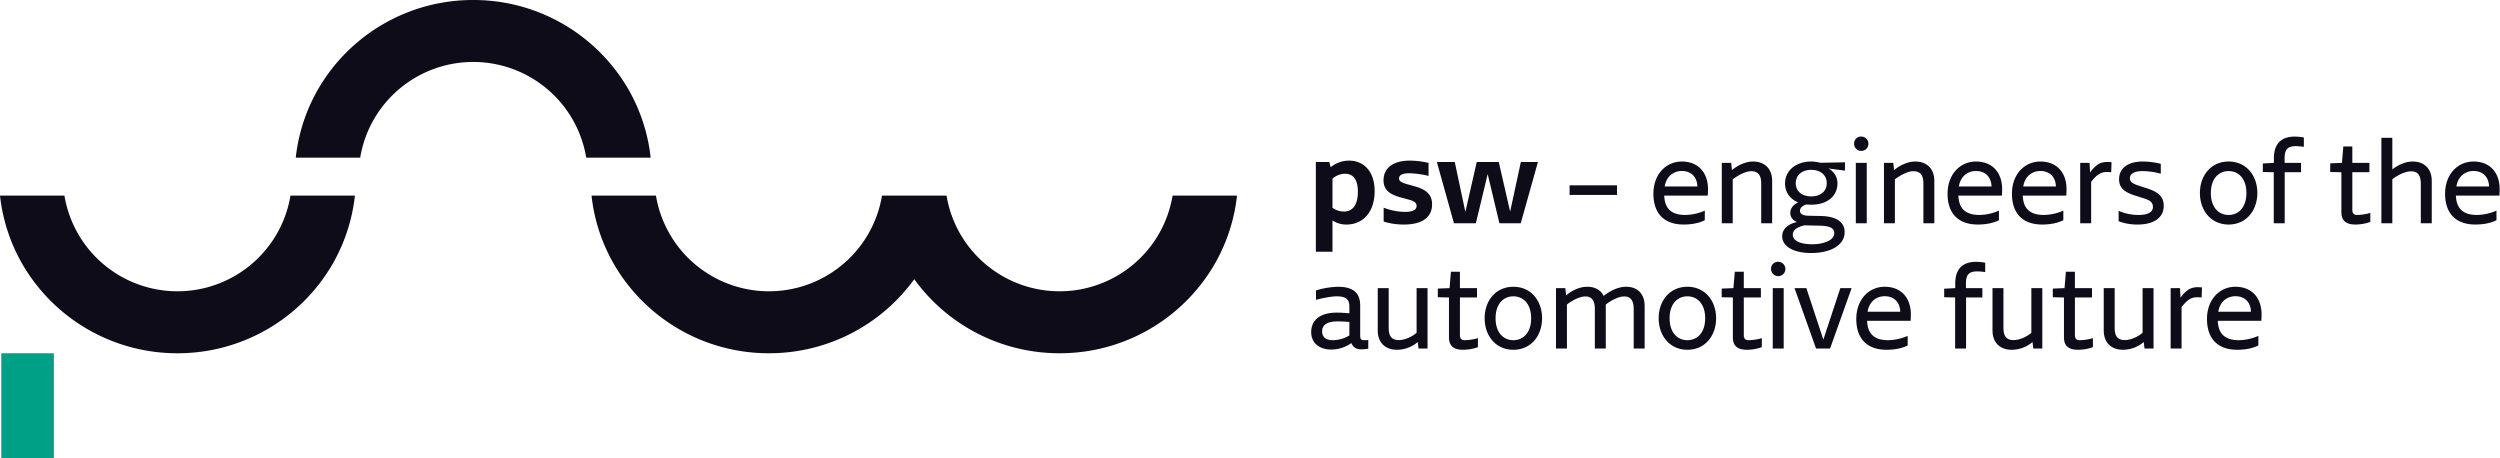
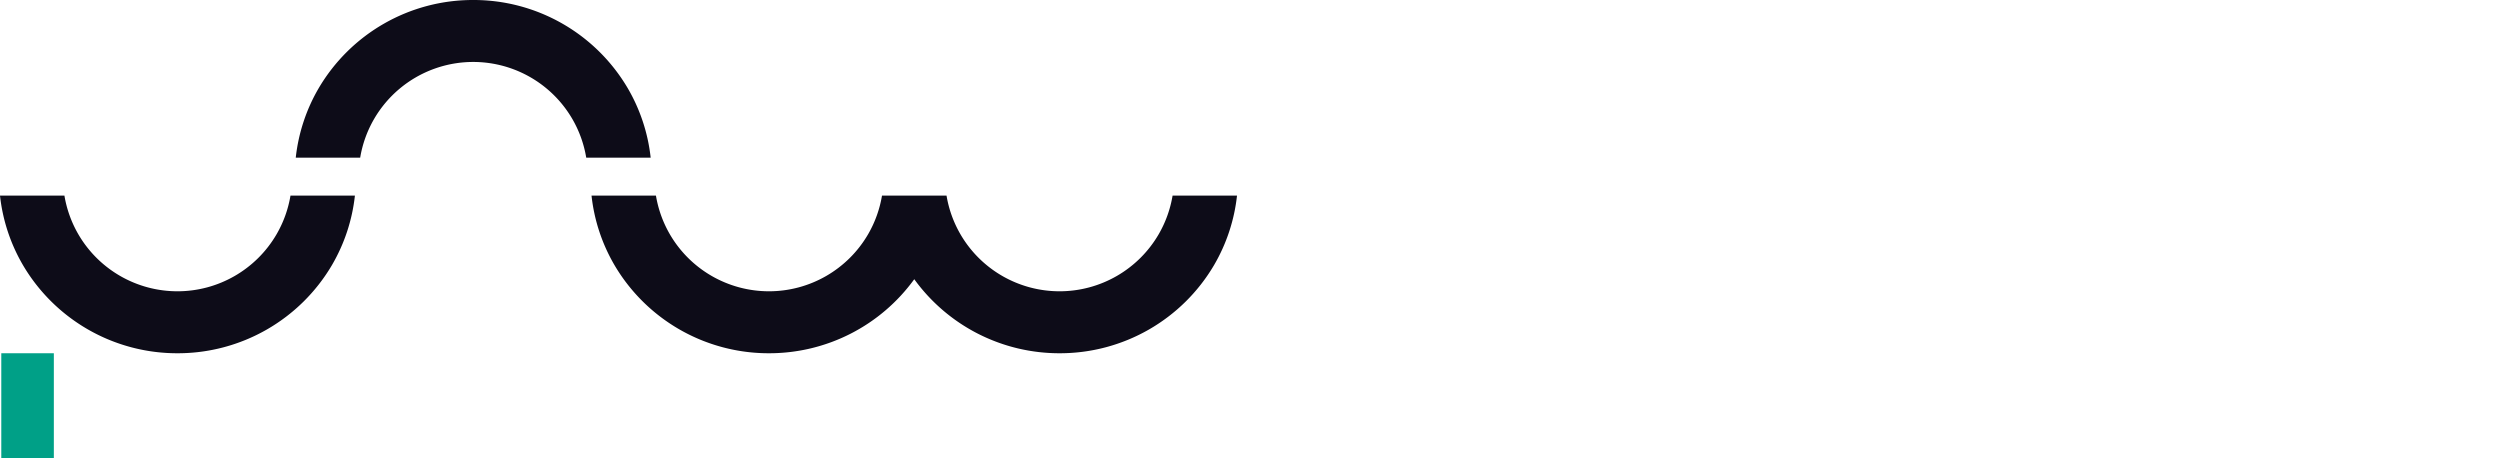
<svg xmlns="http://www.w3.org/2000/svg" width="300" height="55">
  <g fill-rule="nonzero" fill="none">
    <g fill="#0D0C18">
-       <path d="M161.58 26.944a2.98 2.98 0 0 1-1.683-.492v3.76h-1.996V19.437h1.613l.165.63a3.481 3.481 0 0 1 2.173-.793c1.915 0 3.104 1.408 3.104 3.664 0 2.502-1.394 4.006-3.377 4.006zm-1.683-5.51v3.5c.398.289.876.446 1.367.452 1.067 0 1.682-.82 1.682-2.38 0-1.49-.588-2.16-1.545-2.16a2.383 2.383 0 0 0-1.504.588zM166.038 24.92a7.18 7.18 0 0 0 2.598.506c.861 0 1.354-.246 1.354-.697 0-.355-.205-.56-.807-.738l-1.04-.287c-1.476-.383-2.118-.984-2.118-2.065 0-1.49 1.162-2.365 3.158-2.365.755.007 1.508.099 2.243.273v1.559a11.136 11.136 0 0 0-2.311-.315c-.834 0-1.23.233-1.23.616 0 .314.232.464.874.67l.917.26c1.53.396 2.173 1.052 2.173 2.187 0 1.56-1.217 2.42-3.363 2.42a8.104 8.104 0 0 1-2.448-.355V24.92zm8.533-5.483l1.272 5.99 1.367-5.99h2.64l1.367 5.962 1.285-5.962h2.051l-2.064 7.357h-2.557l-1.409-5.907-1.422 5.907h-2.625l-2.051-7.357h2.146zm13.78 2.804h5.689v1.148h-5.689v-1.148zM201.827 19.383c1.86 0 3.132 1.217 3.132 3.336 0 .164-.014.588-.028.752h-5.223c.055 1.518.82 2.325 2.53 2.325a6.084 6.084 0 0 0 2.338-.52v1.148c-.656.342-1.572.52-2.53.52-2.434 0-3.637-1.422-3.637-3.691 0-2.339 1.504-3.87 3.418-3.87zm-2.064 2.995h3.924c-.041-1.177-.78-1.86-1.873-1.86-.875 0-1.832.533-2.051 1.86zM207.736 19.547l.096.861c.806-.656 1.722-1.025 2.529-1.025 1.408 0 2.297.875 2.297 2.325v5.086h-1.313v-4.772c0-.984-.355-1.477-1.203-1.477-.574 0-1.354.342-2.215.97v5.279h-1.312v-7.247h1.12zM215.64 26.643c-.505-.205-.806-.588-.806-1.107 0-.56.438-1.04.957-1.244-1.012-.41-1.586-1.244-1.586-2.27 0-1.559 1.313-2.64 3.145-2.64.365.007.727.058 1.08.151l2.967-.054v.998l-1.969-.26c.67.396 1.067 1.012 1.067 1.791 0 1.49-1.19 2.557-3.145 2.557-.205 0-.396-.014-.588-.027-.465.123-.766.424-.766.752 0 .355.3.588 1.04.601l1.463.028c1.9.04 2.857.752 2.857 1.941 0 1.49-1.559 2.503-4.047 2.503-2.065 0-3.446-.793-3.446-1.996 0-.903.697-1.477 1.778-1.724zm1.82 2.667c1.503 0 2.652-.533 2.652-1.313 0-.574-.41-.889-1.764-.916l-1.805-.041c-.848.178-1.408.56-1.408 1.108 0 .779.97 1.162 2.324 1.162zm-.11-8.93c-1.108 0-1.86.644-1.86 1.601 0 .984.752 1.586 1.86 1.586 1.107 0 1.86-.602 1.86-1.586 0-.97-.753-1.6-1.86-1.6zm6.004-3.991a.861.861 0 1 1-.862.86.826.826 0 0 1 .862-.86zm.656 3.158v7.247h-1.312v-7.247h1.312zM227.196 19.547l.096.861c.807-.656 1.723-1.025 2.53-1.025 1.409 0 2.297.875 2.297 2.325v5.086h-1.312v-4.772c0-.984-.356-1.477-1.204-1.477-.574 0-1.353.342-2.215.97v5.279h-1.313v-7.247h1.121zM237.125 19.383c1.86 0 3.132 1.217 3.132 3.336 0 .164-.014.588-.028.752h-5.223c.054 1.518.82 2.325 2.53 2.325a6.088 6.088 0 0 0 2.338-.52v1.148c-.657.342-1.573.52-2.53.52-2.434 0-3.637-1.422-3.637-3.691 0-2.339 1.504-3.87 3.418-3.87zm-2.065 2.995h3.925c-.041-1.177-.78-1.86-1.874-1.86-.875 0-1.832.533-2.05 1.86zm9.792-2.995c1.86 0 3.13 1.217 3.13 3.336 0 .164-.012.588-.026.752h-5.224c.055 1.518.82 2.325 2.53 2.325a6.084 6.084 0 0 0 2.338-.52v1.148c-.656.342-1.573.52-2.53.52-2.433 0-3.636-1.422-3.636-3.691 0-2.339 1.503-3.87 3.418-3.87zm-2.065 2.995h3.924c-.04-1.177-.779-1.86-1.873-1.86-.875 0-1.832.533-2.05 1.86zM250.747 19.547l.068 1.162c.261-.41.606-.759 1.012-1.025a2.191 2.191 0 0 1 1.107-.246c.123 0 .342.013.451.027l-.04 1.203a7.264 7.264 0 0 0-.534-.027c-.752 0-1.217.355-1.873 1.176v4.977h-1.313v-7.247h1.122zm3.487 5.756c.756.327 1.57.495 2.393.493 1.08 0 1.723-.315 1.723-.957 0-.493-.246-.766-1.053-1.026l-1.039-.328c-1.408-.437-1.969-.998-1.969-1.97 0-1.325 1.053-2.132 2.858-2.132.723.01 1.444.101 2.147.273v1.19a8.59 8.59 0 0 0-2.148-.315c-1.052 0-1.558.328-1.558.848 0 .41.232.63 1.107.916l.971.315c1.409.45 1.983 1.053 1.983 2.092 0 1.422-1.19 2.242-3.131 2.242a6.19 6.19 0 0 1-2.284-.396v-1.245zM267.436 19.383c2.105 0 3.445 1.668 3.445 3.774 0 2.12-1.34 3.787-3.445 3.787-2.106 0-3.446-1.668-3.446-3.787 0-2.106 1.34-3.774 3.446-3.774zm0 1.148c-1.162 0-2.133.876-2.133 2.626 0 1.764.97 2.639 2.133 2.639 1.162 0 2.133-.875 2.133-2.64 0-1.75-.97-2.625-2.133-2.625zM271.54 20.64v-1.025l1.326-.068V19c0-1.682.807-2.611 2.53-2.611.357.008.714.045 1.066.109v1.12a8.348 8.348 0 0 0-.93-.08c-1.026 0-1.38.396-1.38 1.476v.533h1.968v1.121h-1.955v6.126h-1.313v-6.126l-1.312-.028zm11.327 5.156a6.07 6.07 0 0 0 1.572-.247v1.08a5.316 5.316 0 0 1-1.777.315c-1.162 0-1.696-.478-1.696-1.504v-4.772l-1.34-.027V19.6l1.408-.054.165-1.969h1.08v1.97h2.05v1.12h-2.05v4.472c0 .437.137.656.588.656zm4.212-9.257v3.787c.78-.601 1.654-.943 2.434-.943 1.408 0 2.297.875 2.297 2.324v5.087h-1.313v-4.731c0-.984-.328-1.504-1.176-1.504-.642 0-1.531.396-2.242.957v5.278h-1.313V16.539h1.313zM296.83 19.383c1.859 0 3.13 1.217 3.13 3.336 0 .164-.013.588-.027.752h-5.223c.055 1.518.82 2.325 2.53 2.325a6.084 6.084 0 0 0 2.338-.52v1.148c-.656.342-1.573.52-2.53.52-2.434 0-3.637-1.422-3.637-3.691 0-2.339 1.504-3.87 3.418-3.87zm-2.065 2.995h3.924c-.041-1.177-.78-1.86-1.873-1.86-.875 0-1.833.533-2.051 1.86zM163.346 41.919c-.616 0-.998-.274-1.176-.753-.7.499-1.534.77-2.393.78-1.477 0-2.433-.793-2.433-2.106 0-1.436 1.093-2.325 3.035-2.325.533 0 1.107.041 1.545.083v-.848c0-.862-.465-1.19-1.532-1.19-.601 0-1.695.205-2.474.424V34.85a9.925 9.925 0 0 1 2.639-.437c1.764 0 2.666.697 2.666 2.242v3.596c0 .452.11.574.533.574.123 0 .301-.013.438-.027v1.04c-.28.055-.564.083-.848.082zm-3.39-1.095a3.837 3.837 0 0 0 1.968-.574v-1.614c-.438-.04-.916-.068-1.422-.068-1.34 0-1.846.493-1.846 1.176 0 .739.465 1.08 1.3 1.08zM170.225 41.823l-.096-.78a3.855 3.855 0 0 1-2.502.93c-1.34 0-2.297-.807-2.297-2.325v-5.072h1.313v4.758c0 .998.355 1.477 1.216 1.477.657 0 1.504-.342 2.133-.875v-5.36h1.313v7.247h-1.08zm5.553-.999a6.07 6.07 0 0 0 1.572-.246v1.08a5.319 5.319 0 0 1-1.778.315c-1.162 0-1.695-.478-1.695-1.504v-4.772l-1.34-.028V34.63l1.408-.054.165-1.97h1.08v1.97h2.05v1.12h-2.05v4.472c0 .438.137.656.588.656zM181.603 34.412c2.106 0 3.446 1.668 3.446 3.774 0 2.12-1.34 3.787-3.446 3.787-2.105 0-3.446-1.668-3.446-3.787 0-2.106 1.34-3.774 3.446-3.774zm0 1.148c-1.162 0-2.133.875-2.133 2.626 0 1.763.97 2.638 2.133 2.638s2.134-.875 2.134-2.638c0-1.75-.971-2.626-2.134-2.626zM187.84 34.576l.096.861c.902-.738 1.79-1.025 2.529-1.025.943 0 1.627.396 1.969 1.094 1.026-.78 1.928-1.094 2.694-1.094 1.408 0 2.229.875 2.229 2.324v5.087h-1.313V37.09c0-.984-.342-1.517-1.135-1.517-.574 0-1.422.356-2.215.97v5.279h-1.313V37.09c0-.984-.342-1.517-1.135-1.517-.574 0-1.422.356-2.215.97v5.279h-1.312v-7.247h1.12zM202.487 34.412c2.105 0 3.445 1.668 3.445 3.774 0 2.12-1.34 3.787-3.445 3.787-2.106 0-3.446-1.668-3.446-3.787 0-2.106 1.34-3.774 3.446-3.774zm0 1.148c-1.163 0-2.133.875-2.133 2.626 0 1.763.97 2.638 2.133 2.638 1.162 0 2.133-.875 2.133-2.638 0-1.75-.971-2.626-2.133-2.626zM209.845 40.824a6.07 6.07 0 0 0 1.572-.246v1.08a5.319 5.319 0 0 1-1.778.315c-1.162 0-1.695-.478-1.695-1.504v-4.772l-1.34-.028V34.63l1.408-.054.164-1.97h1.08v1.97h2.051v1.12h-2.05v4.472c0 .438.136.656.588.656zM213.387 31.417a.861.861 0 1 1-.862.862.825.825 0 0 1 .862-.862zm.656 3.159v7.247h-1.312v-7.247h1.312zM216.764 34.576l2.038 6.18 2.037-6.18h1.354l-2.585 7.247h-1.682l-2.583-7.247zM226.173 34.412c1.86 0 3.131 1.217 3.131 3.336 0 .164-.013.588-.027.752h-5.223c.054 1.518.82 2.324 2.53 2.324a6.084 6.084 0 0 0 2.338-.519v1.148c-.657.342-1.573.52-2.53.52-2.434 0-3.637-1.422-3.637-3.692 0-2.338 1.504-3.87 3.418-3.87zm-2.065 2.994h3.925c-.041-1.176-.78-1.86-1.874-1.86-.875 0-1.832.534-2.05 1.86zM233.302 35.67v-1.026l1.327-.068v-.547c0-1.682.806-2.612 2.53-2.612.357.009.714.045 1.066.11v1.12a8.348 8.348 0 0 0-.93-.081c-1.025 0-1.381.396-1.381 1.477v.533h1.97v1.12h-1.956v6.127h-1.313v-6.126l-1.313-.028zm10.694 6.153l-.096-.78a3.855 3.855 0 0 1-2.502.93c-1.34 0-2.297-.807-2.297-2.325v-5.072h1.312v4.758c0 .998.356 1.477 1.217 1.477.657 0 1.505-.342 2.133-.875v-5.36h1.313v7.247h-1.08zm5.58-.999a6.07 6.07 0 0 0 1.573-.246v1.08a5.316 5.316 0 0 1-1.778.315c-1.162 0-1.696-.478-1.696-1.504v-4.772l-1.34-.028V34.63l1.409-.054.164-1.97h1.08v1.97h2.051v1.12h-2.05v4.472c0 .438.136.656.587.656zm7.767.999l-.095-.78a3.856 3.856 0 0 1-2.502.93c-1.34 0-2.298-.807-2.298-2.325v-5.072h1.313v4.758c0 .998.355 1.477 1.217 1.477.656 0 1.504-.342 2.133-.875v-5.36h1.313v7.247h-1.08zm4.255-7.247l.068 1.162c.261-.41.606-.76 1.012-1.025a2.191 2.191 0 0 1 1.107-.247c.123 0 .342.014.451.028l-.04 1.203a7.262 7.262 0 0 0-.534-.028c-.752 0-1.217.356-1.873 1.177v4.977h-1.313v-7.247h1.122zM268.257 34.412c1.86 0 3.131 1.217 3.131 3.336 0 .164-.013.588-.027.752h-5.224c.056 1.518.821 2.324 2.53 2.324a6.084 6.084 0 0 0 2.338-.519v1.148c-.656.342-1.572.52-2.529.52-2.434 0-3.637-1.422-3.637-3.692 0-2.338 1.504-3.87 3.418-3.87zm-2.064 2.994h3.924c-.041-1.176-.78-1.86-1.874-1.86-.875 0-1.832.534-2.05 1.86z" />
-     </g>
+       </g>
    <path fill="#00A087" d="M6.461 55.003V42.39H.155v12.613z" />
    <path d="M34.858 23.471a13.737 13.737 0 0 1-1.66 4.625 13.76 13.76 0 0 1-23.832-.042 13.737 13.737 0 0 1-1.635-4.583H0a21.018 21.018 0 0 0 2.756 8.342A21.464 21.464 0 0 0 21.27 42.39h.049a21.464 21.464 0 0 0 18.514-10.577l.024-.041a21.018 21.018 0 0 0 2.732-8.301h-7.731zm8.364-4.552c.27-1.629.832-3.196 1.659-4.625a13.76 13.76 0 0 1 23.833.042 13.737 13.737 0 0 1 1.634 4.583h7.732a21.018 21.018 0 0 0-2.756-8.342A21.463 21.463 0 0 0 56.809 0h-.048a21.464 21.464 0 0 0-18.515 10.577l-.024.041a21.018 21.018 0 0 0-2.731 8.301h7.73zm97.488 4.552a13.737 13.737 0 0 1-1.659 4.625 13.76 13.76 0 0 1-23.832-.042 13.737 13.737 0 0 1-1.635-4.583h-7.744a13.737 13.737 0 0 1-1.66 4.625 13.76 13.76 0 0 1-23.832-.042 13.737 13.737 0 0 1-1.635-4.583h-7.73a21.018 21.018 0 0 0 2.755 8.342A21.464 21.464 0 0 0 92.252 42.39h.049a21.49 21.49 0 0 0 17.41-8.884 21.49 21.49 0 0 0 17.46 8.884 21.464 21.464 0 0 0 18.515-10.577l.024-.041a21.018 21.018 0 0 0 2.731-8.301h-7.73z" fill="#0D0C18" />
  </g>
</svg>